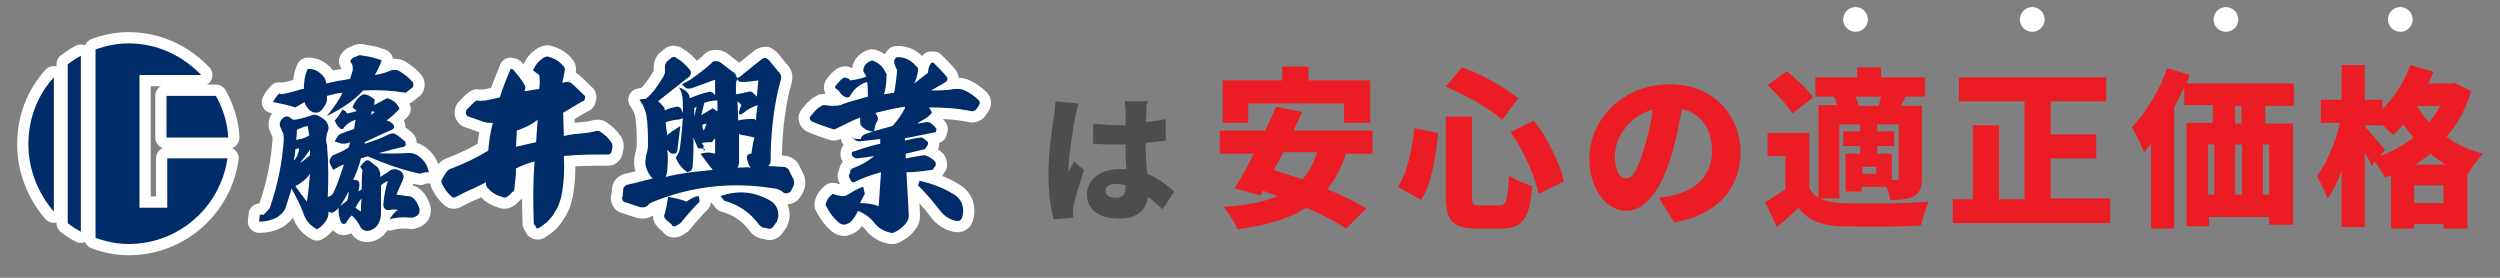
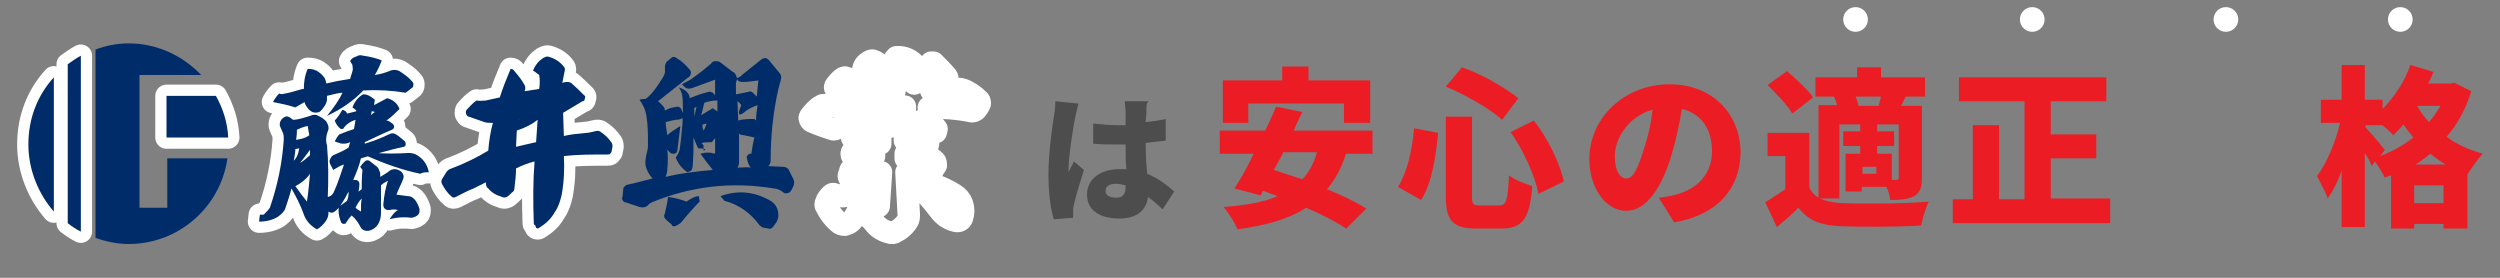
<svg xmlns="http://www.w3.org/2000/svg" xml:space="preserve" id="レイヤー_1" width="324" height="36" x="0" y="0" version="1.1">
  <rect width="100%" height="100%" fill="#808080" stroke="none" />
  <style id="style2" type="text/css">.st1{fill:#ec1c24}.st2{fill:none;stroke:#fff;stroke-width:2.912;stroke-linecap:round;stroke-linejoin:round;stroke-miterlimit:10}.st3{fill:#002d69}.st4{fill:#fff}</style>
  <g id="g8" transform="translate(-16.922 -1.778)">
    <g id="g6">
      <path id="path4" d="M156.3 16.8c-.2.9-.9 5.2-.9 6.9v.4c.2-.5.5-.9.7-1.4l1.3 1.1c-.5 1.6-1.1 3.5-1.3 4.5-.1.3-.1.7-.1.9v.8l-2.5.2c-.4-1.2-.7-3.4-.7-5.8 0-2.8.5-6.2.7-7.5.1-.5.2-1.4.2-2l3 .3c-.1.2-.3 1.3-.4 1.6zm9.2-.9c0 .3 0 .9-.1 1.7.9-.1 1.8-.2 2.6-.4V20c-.8.1-1.7.2-2.6.3 0 1.7.1 3 .2 4 1.5.6 2.7 1.6 3.5 2.3l-1.5 2.3c-.7-.6-1.3-1.2-1.9-1.6-.2 1.7-1.4 2.8-3.7 2.8-2.6 0-4.2-1.1-4.2-3.1s1.7-3.3 4.2-3.3h.9c-.1-1-.1-2.1-.1-3.2h-1c-1.1 0-2.2 0-3.2-.1v-2.6c1.1.1 2.1.2 3.2.2h1v-1.8c0-.3-.1-.9-.1-1.3h3.1c-.3.2-.3.6-.3 1zm-3.9 11.5c.9 0 1.2-.5 1.2-1.5v-.1c-.4-.1-.8-.2-1.2-.2-.9 0-1.4.3-1.4.9 0 .7.7.9 1.4.9z" style="fill:#4d4d4d" />
    </g>
  </g>
  <g id="g26" transform="translate(-16.922 -1.778)">
    <g id="g24">
      <path id="path10" d="M191.4 21.6c-.6 1.9-1.4 3.4-2.5 4.7 2 .8 3.8 1.7 5.1 2.5l-2.6 2.6c-1.2-.8-3.1-1.8-5.2-2.7-2.3 1.5-5.3 2.3-8.9 2.8-.3-.8-1.2-2.2-1.8-2.9 2.8-.2 5.1-.6 7-1.4-.6-.2-1.3-.5-1.9-.7l-.3.6-3.4-.9c.8-1.2 1.7-2.8 2.5-4.5H175v-3h5.9c.5-1.1 1-2.1 1.4-3.1l3.4.7c-.4.8-.8 1.6-1.1 2.4h10.2v3h-3.4zm-12.7-3.9h-3.3v-5.5h7.7v-1.8h3.4v1.8h8v5.5h-3.4v-2.5h-12.4zm4.5 3.9c-.4.8-.8 1.5-1.2 2.2 1.2.4 2.4.8 3.7 1.2.9-.9 1.5-2.1 1.9-3.5h-4.4z" class="st1" />
      <path id="path12" d="M203.3 19c-.3 3.1-.8 6.5-2.2 8.7l-3-1.7c1.2-1.9 1.8-4.6 2.1-7.6zm4.4-2.1v10.3c0 1.1.1 1.2 1.1 1.2h2.4c1 0 1.1-.7 1.3-3.9.7.6 2.1 1.1 3 1.4-.3 4.1-1.2 5.5-4 5.5h-3.2c-3.1 0-4-1-4-4.2V16.9Zm-1.3-6.4c2.6.9 5.5 2.6 7.3 4l-2.1 2.8c-1.7-1.5-4.7-3.2-7.3-4.3zm9.3 6.9c1.9 2.4 3.4 5.6 3.9 7.9l-3.3 1.6c-.4-2.2-1.9-5.6-3.6-8z" class="st1" />
      <path id="path14" d="m233.9 30.6-2-3.2c.9-.1 1.5-.2 2.2-.4 2.8-.7 4.7-2.7 4.7-5.6 0-2.9-1.4-4.9-3.9-5.5-.3 1.8-.7 3.7-1.3 5.8-1.3 4.4-3.3 7.4-5.9 7.4-2.7 0-4.8-3-4.8-6.7 0-5.3 4.5-9.7 10.4-9.7 5.6 0 9.2 3.9 9.2 8.9-.1 4.6-2.9 8-8.6 9zm-6.2-5.7c.9 0 1.5-1.3 2.3-3.9.5-1.5.9-3.2 1.1-5-3.3.9-4.9 3.9-4.9 6 0 2 .7 2.9 1.5 2.9z" class="st1" />
      <path id="path16" d="M252.6 27.4c.7.4 1.7.6 2.9.7 2.8.1 8.1.1 11.4-.2-.4.7-.8 2.2-1 3.1-2.9.2-7.6.2-10.4.1-2.5-.1-4.2-.7-5.5-2.4-.8.8-1.7 1.6-2.8 2.5l-1.5-3.2c.8-.5 1.7-1.1 2.6-1.7V22H246v-3h5.4v7.1c.3.6.7 1 1.2 1.3v-12h2.4c-.1-.4-.2-.8-.4-1.1h.1-2.5v-2.5h5.4v-1.3h3.1v1.3h5.7v2.5h-2.5l-.6 1.2h2.7v9.3c0 1.2-.2 1.9-1 2.4-.8.4-1.8.5-3.1.5-.1-.5-.2-1.1-.5-1.7h-3.2v.6h-2.1v-4.9h1.9v-1h-2.2v-1.9h2.2v-.9h-2.7v9.6h-2.7zm-3.4-10.9c-.6-1.1-2.1-2.6-3.2-3.7l2.5-1.8c1.2 1 2.7 2.4 3.4 3.4zm8.2-2.2c.2.4.3.8.4 1.2h2.6l.3-1.2zm2.7 9.1h-1.8v.9h1.8zm2.6 1.7c.2 0 .3-.1.3-.3v-6.9h-2.8v.9h2.2v1.9h-2.2v1h1.9v3.4z" class="st1" />
      <path id="path18" d="M290.4 27.6v3.1H270v-3.1h2.6V18h3.4v9.6h3.3V14.9h-8.5v-3.1h19.1v3.1h-7.2v4.3h5.9v3.1h-5.9v5.2h7.7z" class="st1" />
-       <path id="path20" d="M310.5 15.5v2.3h3.6v13.1H311v-1h-7.8v1.2h-2.9V17.7h3.4v-2.3H300V13c-.4.9-.8 1.8-1.3 2.7v15.7h-3v-11c-.3.4-.6.7-.9 1.1-.3-.8-1.1-2.5-1.6-3.2 1.8-1.9 3.6-4.8 4.6-7.7l2.9.9c-.1.4-.3.8-.4 1.1h13.9v2.9zM303.1 27h.8v-6.5h-.8zm3.5-6.5V27h.9v-6.5zm.8-5h-.8v2.3h.8zm3.6 5h-.8V27h.8z" class="st1" />
      <path id="path22" d="M337.2 13.6c-.7 2.3-1.8 4.3-3.2 5.9 1.3 1 2.9 1.7 4.7 2.2-.6.6-1.5 1.9-2 2.7v7h-3.1v-.6h-3.8v.6h-3v-6.9c-.3.1-.6.2-.8.3-.3-.6-.8-1.4-1.3-2.1l-.4.6c-.2-.5-.5-1.1-.9-1.7v9.6h-3v-7.3c-.5 1.4-1.1 2.6-1.8 3.6-.3-.9-1-2.1-1.4-2.9 1.3-1.7 2.4-4.4 3-6.9h-2.5v-3h2.7v-4.5h3v4.5h2.3v1.2c1.5-1.5 2.9-3.6 3.6-5.7l3 .9c-.2.5-.4 1-.7 1.5h2.9l.5-.1ZM325.4 22c1.6-.6 3-1.4 4.3-2.4-.5-.6-.9-1.1-1.3-1.7-.4.5-.9 1-1.3 1.4-.3-.3-.9-.9-1.4-1.3h-2.2v.3c.6.6 2.2 2.5 2.5 2.9zm8.2 6.1v-2.3h-3.8v2.3zm.3-5c-.7-.4-1.4-.9-2-1.4-.6.5-1.3 1-1.9 1.4zm-3.7-7.6c.4.8.9 1.4 1.5 2.1.6-.6 1-1.3 1.5-2.1z" class="st1" />
    </g>
  </g>
  <g id="g48" transform="translate(-16.922 -1.778)">
    <g id="g36">
      <path id="path28" d="M27.4 9c-.6.3-1.1.7-1.7 1.1v20.6c.5.4 1.1.8 1.7 1.1z" class="st2" />
      <path id="path30" d="M23.9 11.8c-2.1 2.3-3.3 5.3-3.3 8.7 0 3.3 1.3 6.4 3.3 8.7z" class="st2" />
-       <path id="path32" d="M38.6 22.3v6.4H35V11.5h8c-2.4-2.5-5.7-4.1-9.4-4.1-1.5 0-3 .3-4.3.8v24.4c1.4.5 2.8.8 4.3.8 6.5 0 11.9-4.8 12.8-11.1z" class="st2" />
      <path id="path34" d="M38.6 19.6h7.9c-.1-2-.7-3.8-1.6-5.4h-6.4v5.4z" class="st2" />
    </g>
    <g id="g46">
      <path id="path38" d="M57.1 16.8c.4-.2.8-.2 1.1 0 .4.2.7.4 1 .7.3.5.4.9.2 1.3-.2.5-.3 1.2-.1 1.8.2 2.2.2 4.5.1 6.7.5-.1.7-.4.9-.9.5-1.1.8-2.2 1.2-3.3-.4.1-.9.4-1.4.7l-.4-.8c-.1-.2-.1-.4 0-.6.1-.2.2-.4.4-.5.7-.3 1.4-.6 2-1l.2-.7c-.2.1-.5.2-.8.2-.2 0-.4 0-.6-.1-.1 0-.3-.1-.6-.2.2-.4.4-.7.6-.9.7-.3 1.3-.5 1.9-.7l.2-1.2c-.6.2-1.1.5-1.5 1 0 .1-.1.2-.3.2h-.1c-.4-.3-.6-.6-.8-1.1.4-.4.7-.9 1-1.4.3.1.5.2.6.5l1.2-.3c0-.1 0-.1-.1-.2l-.4-.3c.3-.8.8-1.4 1.4-1.7.6 0 1 .3 1.5.7l-.1.7 1.7-.9c.7.2 1.3.6 1.6 1.4-.5.5-1.1 1.1-1.7 1.5.3 0 .5.2.8.4.1.1.2.2.2.4s-.1.3-.3.4c-1.2.5-2.4 1.1-3.5 1.6v.2c1-.3 2.1-.7 3.1-1.2.4-.2.7-.2 1.1.1.2.1.5.4 1 .8.1.1.1.3.1.5l-.2.2c-2 .4-3.8 1-5.6 1.5-.2.9-.6 1.9-1 2.8h.3c.2 0 .3.1.4.2.1.1.1.2.1.4 0 .4-.1.7-.1.9l.4-.3c0-.7 0-1.6.1-2.5l-.3-.4c.2-.3.4-.5.6-.7.2-.2.5-.2.7 0l.9.7c.2.2.3.5.4.8v.5s.2-.1.5-.3c.3-.2.5-.3.6-.4.2-.2.5-.3.8-.3.2 0 .5.1.8.3.3.3.4.6.3.9-.2.6-.6 1.3-.9 2.1l1.5.2c.4 0 .7.2 1 .6.2.3.4.7.5 1.1 0 .2 0 .4-.1.6-.2.3-.5.4-.9.5-.9-.1-1.8-.1-2.9.2.4-.6.7-1 1.1-1.2-.3-.1-.7-.1-1.1 0-.2 0-.4 0-.5-.1-.2-.1-.3-.3-.3-.6.1-1.2.3-2.2.6-3.1-.4.2-.7.4-.9.6v3.6c0 .5-.1.9-.3 1.3-.2.4-.5.7-1 .9-.5.2-1 .1-1.3-.3-.3-.6-.7-1.2-1.2-1.6-.3.3-.5.6-.7.9 0 .1-.1.2-.4.2-.2-.1-.3-.2-.3-.3-.2-.5-.3-1-.3-1.5 0-.3.1-.5.3-.6l.8-.6c.2-.5.2-.8.2-1.2-.3.6-.7 1.3-1.1 1.9-.2.3-.5.5-.7.7-.3.2-.5.2-.8 0v.1c0 .4-.1.8-.4 1.2-.3.4-.7.8-1.1 1-.9-.5-1.5-1.2-1.8-2.2-.4-1.1-1-2.2-1.5-3.1-.2.8-.5 1.7-.8 2.6-.2.5-.6.8-1 1.1-.7.4-1.5.6-2.4.6l.1-.9h.5c.3-.3.6-.6.8-.9 1-2.9 1.6-5.8 1.8-8.8 0-.4 0-.8-.2-1.1l-.3-.7c-.1-.5.2-1 .7-1.2.2-.1.4 0 .6.1l.4.3c.7 0 1.5-.3 2.2-.5zm-1.9-1.1c-.9-.3-1.9-.5-2.9-.7.2-.4.5-.8.8-1.1.2.1.5.1.7 0 .2 0 .6-.1 1.3-.3.7-.2 1-.3 1.2-.3 0-.8.1-1.7.5-2.6.5 0 1 .1 1.4.4.3.2.6.5.8.8.1.2.2.5.2.7.8-.2 1.8-.4 3.1-.6.1-.3.2-.7.3-1 .1-.3 0-.5 0-.8l-.3-.5c.2-.4.5-.5.8-.6.3-.2.6-.2.9-.1.8.1 1.6.3 2.4.6-.3.8-.6 1.4-.9 1.9.7-.1 1.4-.3 2.1-.6.4-.1.7-.1 1.1.1.6.4 1.2.8 1.6 1.3.1.1.2.2.2.4 0 .1 0 .3-.1.4l-.9.7c-1.8-.3-3.6-.4-5.5-.3-1.2 1.3-2.8 2.4-4.7 3.3.9-1.1 1.6-2.1 2-3-.5 0-1.1.2-2 .4v.4c0 .3-.1.6-.3.9-.2.3-.4.6-.7.8-.3.1-.6.1-.9 0-.4-.2-.6-.5-.8-.8-.1-.2-.2-.3-.2-.5Zm.5 5.3-.5.1c0 .4-.1.9-.2 1.5.4-.4.6-.9.7-1.6zm1 6.9c.2-1.3.3-2.5.4-3.6-.4.6-1.1 1.2-1.9 1.6.5.7 1 1.4 1.5 2zm.3-8.6-.2-1.2c-.5.1-1 .3-1.4.5 0 .2 0 .6-.1 1.3.6-.1 1.2-.2 1.7-.6zm.1 2.6v-.7c-.5.7-1 1.3-1.3 1.7.4-.2.8-.6 1.3-1zm6.6 7.3c0-.6 0-1.2.1-1.7-.4.4-.6.8-.8 1.2.2.2.4.3.7.5zm1.6-7.6c1.6.1 3.1.1 4.6 0 .4 0 .8.1 1.1.3.8.5 1.3 1.2 1.5 2.2-.4 0-.8 0-1.1.2-2.4-.5-4.6-1.3-6.9-2.3Zm.2-5.3s-.2-.1-.4-.1l-.1.5c.2-.2.3-.3.5-.4z" class="st2" />
      <path id="path40" d="M83.6 11c.5.6 1 1.2 1.3 1.8.1.1.1.3.1.5l-.1.3 1.9-.3c.1-.6.1-1.3 0-1.8l-.8-.6c.3-.7.7-1.2 1.3-1.6.2-.1.4-.2.6-.2.8.2 1.5.6 2 1.2.2.2.3.4.2.7l-.3 1.5.5-.1c.2 0 .4 0 .6.1.6.5 1.2 1.1 1.7 1.6.2.1.2.3.1.5 0 .2-.1.3-.3.3l-2.5 1.5.1 3c.8-.2 1.8-.3 2.9-.4.3 0 .6-.1 1.1-.2.3-.1.6-.1.8.1.6.4 1 .8 1.4 1.4.1.2.1.3.1.5l-.1.5c0 .2-.1.3-.2.4-.1.1-.2.1-.4.1-1.9 0-3.8 0-5.6.2.1 1.8 0 3.5-.3 5.1-.2.8-.4 1.5-.9 2.2-.5.9-1.2 1.5-2 2-.1.1-.3.1-.4 0l-.1-.3c-.1-.1-.2-.1-.2-.3-.1-2.8-.1-5.5.1-8-.8.2-1.6.5-2.4.9 0 .8-.1 1.7-.2 2.5 0 .3-.1.5-.3.6-.2.2-.5.5-.7.6-.2.1-.5.1-.6 0-.7-.2-1.3-.5-1.8-1.1-.2-.1-.3-.4-.3-.6v-.2l-1.6.8c-.8.3-1.5.7-2.3 1.1-.2.1-.4.1-.5 0-.6-.5-1-1.1-1.3-1.7-.1-.2-.1-.4 0-.6l.5-.8c.1-.2.3-.4.5-.5 1.9-.7 3.5-1.5 5-2.4.1-1.3.3-2.5.6-3.6h-.2c-.3 0-.6 0-.9-.1l-2-.7c-.2 0-.3-.2-.4-.4 0-.2 0-.4.1-.5.4-.4.8-.9 1.3-1.2.4.1.8 0 1.2 0l1.8-.4c.4-1.3.9-2.5 1.4-3.7.2 0 .4.1.5.3zm.2 9.8 2.6-.6.2-2.9c-.6.5-1.5 1-2.7 1.4zm.3-3.5c.4-.3.8-.3 1.1-.1h-1c-.1.3-.1.4-.1.1z" class="st2" />
-       <path id="path42" d="M102.9 11.7c.1-.2.2-.4.2-.6v-.7c0-.2.1-.4.2-.6l.6-.5c.2-.2.5-.2.7 0 .7.4 1.2.9 1.7 1.5.2.2.2.4.1.7-.1.2-.2.3-.4.4l-3.8 3c.3.2.5.5.8.8l.1.4c.5-.3 1-.4 1.6-.5.2 0 .4.1.5.3l.3.7c0 .1 0 .3-.1.5l-.3.1c-.2.1-.4.1-.6.1-.5.1-1 .2-1.3.3 0 .4.1 1 .2 1.7.3-.3.9-.7 1.7-1.2l-.4 3.2c0 .2-.2.4-.4.4s-.4 0-.5-.1c-.2-.2-.4-.4-.4-.5.1.8.1 1.7 0 2.7 0 .3-.1.6-.2.9 2-.5 4-.7 6.1-.9-.5-.6-1.1-1.4-1.6-2.1.7-.2 1.3-.2 1.8 0l.1-.1v-1.9c-.3.3-.4.5-.4.5-1 0-1.5.1-1.3.2l.2.2v.6c0 .1.1.1.2 0s-.2-.2-.9-.2c-.2-.4-.4-.9-.6-1.4 0 1.2 0 2.4-.1 3.6 0 .3-.1.5-.2.7l-.5.2c-.7-.5-1.2-1.1-1.5-1.9.2-.3.4-.6.5-1 .3-2.1.5-4.2.4-6.4 0-.5-.1-1.1-.5-1.7.9.3 1.4.8 1.4 1.4.8-.3 1.5-.6 2.4-.8.2-.1.4 0 .6.1l.3.3v-2l-3 1.1c-.4.1-.6.1-.9-.1l-.4-.4c.4-.2.7-.4 1.1-.6 1-.7 1.9-1.4 2.7-2.1.1-.2.3-.3.5-.3s.4 0 .6.1l1.7 1.3c.3.1.4.4.5.7.1.2 0 .4-.1.7V14c.6-.1 1.1-.2 1.5-.3.3-.1.5-.1.7.1l.5.5.2-2.1c-.7.1-1.4.2-2 .2-.4 0-.7-.1-.8-.5.4-.1.6-.3.8-.5l2.5-2c.2-.1.4-.1.5-.1.2.1.3.2.4.3l1.4 1.7c.2.3.2.5.1.9l-.3 1.1c-.7 3.1-1 6.2-1 9.2 0 .4-.1.6-.3.8l1.9.1c.3 0 .5.1.7.3l.6 1.2c.2.4.2.7 0 1.1l-.2.4c-.1.2-.3.4-.5.4-.3.1-.5 0-.7-.2-.3-.2-.7-.4-1.1-.4-5.4-.9-10.7-.3-15.8 1.8-.2.1-.4.2-.5.4-.4.3-.7.3-1.1.2L98 28c-.2 0-.3-.1-.4-.3-.1-.2-.1-.3 0-.4l.1-1c0-.2.1-.3.2-.4.1-.1.3-.2.4-.2 1-.2 2-.5 3.2-.8-.4-.4-.7-.9-.9-1.6-.1-.5 0-1 .1-1.5.1-.4.2-.8.2-1.1 0-1.4 0-2.7-.2-3.9-.1-.7-.4-1.4-.9-2.1.3-.1.6-.1.8-.1.9-.7 1.5-1.6 2.3-2.9zm4.6 15.5.1.7c-.7.7-1.5 1.6-2.4 2.7-.1.1-.2.2-.4.3l-.2.1c-.1.1-.2.1-.3.1-.1 0-.3 0-.3-.2l-.7-.6c-.3-.3-.4-.5-.2-.9.1-.5.3-1.2.4-2.1.8.1 1.6.3 2.4.6.6-.4 1.1-.7 1.6-.7zm-.6-10.3.3-1.3-.3.2v1.1zm.9-.2 1.5-.9.4.3.2.1v-1.4c-.6 0-1.1.1-1.7.3-.2.8-.3 1.3-.4 1.6zm.3 2c.2-.3.3-.6.4-.9l-.5.1c-.1.3 0 .5.1.8zm2.2 8.5c2.2-.8 4.3-.6 6.3.5.8.4 1.2 1.1 1.2 2 0 .3-.1.5-.2.8l-.5.7c-.2.2-.4.3-.6.2l-.5-.1c-.3 0-.5-.2-.7-.4-1.1-1.5-2.6-2.6-4.5-3.1zm2.4-4.3c0 .2-.1.4-.2.6v0c.8 0 1.3-.1 1.7 0-.3-.4-.4-.8-.5-1.3 0-.2.1-.4.4-.5h.2c.1-.7.2-1.4.4-2.1l-1.4-.3c-.3 0-.5-.1-.6-.2zm-.1-5.5c.6-.2 1.4-.2 2.1-.2l.2.2c0-.6.1-1.3.2-2-.8.3-1.4.6-1.8 1-.7.5-.8.1-.3-1-.2-.2-.3-.4-.5-.5z" class="st2" />
      <path id="path44" d="M131.1 24.1c-1.1.3-2.3.7-3.5 1.3h-.2l-.2-.2-.2-.4c-.1-.2-.1-.3 0-.4 0 0 0-.1.1-.2V24c0-.2.2-.3.3-.4 1.1-.4 2-.9 2.8-1.6-.5.1-1.3.2-2.2.3-.2 0-.3-.1-.4-.1l-.2-.2c-.1-.1-.1-.2-.1-.3 0-.2.1-.3.3-.3 1.4-.5 2.5-.8 3.4-1v-.6c-1 .1-1.8.2-2.6.3-.1 0-.3 0-.5-.1s-.4-.2-.5-.3v-.3c-.2.3.1.4 1.1.4 0-.3.2-.5.7-.7 1.2-.4 2.3-.7 3.4-1 .7-.8 1.2-1.5 1.6-2.3v-.2c-1.3.2-2.6.5-3.8.8l.3.6c0 .2 0 .4-.1.5-.2.3-.3.7-.4 1.3h-.4c-.4-.1-.7-.2-.9-.4-.3-.2-.5-.4-.5-.8V17c-1 .4-2 .9-3 1.4-.2.1-.4.2-.6.1-.9-.3-1.8-.6-2.7-1-.1-.1-.2-.2-.2-.3-.1-.1 0-.3.1-.4.4-.5.8-1 1.4-1.3.1-.1.2-.1.4-.1l.8.1c.5 0 .9 0 1.2-.1 1-.4 2.2-.7 3.6-1.1 0-.6 0-1.3-.1-1.9-1 .3-1.7.9-2.2 1.8-.1.2-.2.2-.5.2-.3-.1-.6-.3-.8-.6-.1-.2-.3-.4-.5-.5-.2-.1-.2-.3 0-.5.3-.4.6-.7.9-.9.2-.1.3-.1.4 0 .2 0 .4.1.5.3.7-.1 1.4-.2 2.1-.5-.1-.2-.2-.4-.4-.7 0-.6.3-1 .9-1.3.2-.1.3-.1.5 0 .7.3 1.2.8 1.5 1.5.1.1.2.3.1.5 0 .9-.1 1.6-.3 2.3l1.3-.2c.2-1 .3-2 .4-2.9-.2-.4-.4-.8-.4-1.2 0-.2.2-.4.3-.5h.5c.9.1 1.5.5 2.1 1.2.2.1.2.3.2.5-.1.8-.3 1.3-.5 1.7l1.8-1.4c0-.4.1-.8.3-1.1l.1-.2h.3c.6.6 1.2 1.2 1.7 1.8.2.3.1.5-.1.7l-1.9 1.1c1 0 2 0 3.1-.2.4 0 .7 0 1 .1.8.3 1.5.8 2.1 1.4.1.1.1.3.1.4-.1.3-.3.5-.5.8-.1.1-.3.2-.5.2-1.9-.4-3.8-.5-5.6-.5.1.1.3.4.4.7-.4.5-.9.8-1.3 1-.3.2-.5.3-.6.4.2 0 .5-.1 1.2-.2.2 0 .3 0 .5.1.3.2.6.5.8.8l-.1.4c-1.5.3-2.9.6-4 .8v.3c.5-.1 1.2-.3 2-.4.1 0 .3 0 .4.1l.5.4c.1.1.1.2.1.3 0 .1-.1.3-.2.4-.1.1-.1.2-.2.3l-2.5.6v.6c1-.2 1.8-.3 2.3-.4.2 0 .3 0 .5.1.4.2.7.4 1 .7.1.2.1.3.1.5l-.3.4c0 .2-.1.2-.3.2-1.2.2-2.3.3-3.2.3l.3 5.5c0 .2 0 .4-.1.7-.4.7-1 1.2-1.6 1.5-.3.2-.5.2-.8.1-.8-.2-1.5-.6-2-1.3-.6-.7-1.3-1.2-2.1-1.5-.2.5-.5 1-.9 1.4-.2.2-.5.3-.8.4-.3 0-.6-.1-.8-.3-.7-.6-1.2-1.3-1.6-2.1-.1-.1-.1-.3 0-.5.1-.4.4-.7.7-1 .1-.1.3-.1.4 0l.9.2c.3 0 .5 0 .8-.2.8-.5 1.5-.9 2-1l.2.9c-.2.4-.4.7-.6 1.2.8 0 1.6.1 2.4.4zm9.5 2.9c.5.3.8.7 1 1.2.2.6.2 1.2 0 1.8-.1.3-.4.5-.8.4-.9-.2-1.6-.7-2.1-1.4-1-1.3-2-2.4-2.8-3.2l.2-.6c1.3.3 2.9.8 4.5 1.8z" class="st2" />
    </g>
  </g>
  <g id="g70" transform="translate(-16.922 -1.778)">
    <g id="g58">
      <path id="path50" d="M27.4 9c-.6.3-1.1.7-1.7 1.1v20.6c.5.4 1.1.8 1.7 1.1z" class="st3" />
      <path id="path52" d="M23.9 11.8c-2.1 2.3-3.3 5.3-3.3 8.7 0 3.3 1.3 6.4 3.3 8.7z" class="st3" />
      <path id="path54" d="M38.6 22.3v6.4H35V11.5h8c-2.4-2.5-5.7-4.1-9.4-4.1-1.5 0-3 .3-4.3.8v24.4c1.4.5 2.8.8 4.3.8 6.5 0 11.9-4.8 12.8-11.1z" class="st3" />
      <path id="path56" d="M38.6 19.6h7.9c-.1-2-.7-3.8-1.6-5.4h-6.4v5.4z" class="st3" />
    </g>
    <g id="g68">
      <path id="path60" d="M57.1 16.8c.4-.2.8-.2 1.1 0 .4.2.7.4 1 .7.3.5.4.9.2 1.3-.2.5-.3 1.2-.1 1.8.2 2.2.2 4.5.1 6.7.5-.1.7-.4.9-.9.5-1.1.8-2.2 1.2-3.3-.4.1-.9.4-1.4.7l-.4-.8c-.1-.2-.1-.4 0-.6.1-.2.2-.4.4-.5.7-.3 1.4-.6 2-1l.2-.7c-.2.1-.5.2-.8.2-.2 0-.4 0-.6-.1-.1 0-.3-.1-.6-.2.2-.4.4-.7.6-.9.7-.3 1.3-.5 1.9-.7l.2-1.2c-.6.2-1.1.5-1.5 1 0 .1-.1.2-.3.2h-.1c-.4-.3-.6-.6-.8-1.1.4-.4.7-.9 1-1.4.3.1.5.2.6.5l1.2-.3c0-.1 0-.1-.1-.2l-.4-.3c.3-.8.8-1.4 1.4-1.7.6 0 1 .3 1.5.7l-.1.7 1.7-.9c.7.2 1.3.6 1.6 1.4-.5.5-1.1 1.1-1.7 1.5.3 0 .5.2.8.4.1.1.2.2.2.4s-.1.3-.3.4c-1.2.5-2.4 1.1-3.5 1.6v.2c1-.3 2.1-.7 3.1-1.2.4-.2.7-.2 1.1.1.2.1.5.4 1 .8.1.1.1.3.1.5l-.2.2c-2 .4-3.8 1-5.6 1.5-.2.9-.6 1.9-1 2.8h.3c.2 0 .3.1.4.2.1.1.1.2.1.4 0 .4-.1.7-.1.9l.4-.3c0-.7 0-1.6.1-2.5l-.3-.4c.2-.3.4-.5.6-.7.2-.2.5-.2.7 0l.9.7c.2.2.3.5.4.8v.5s.2-.1.5-.3c.3-.2.5-.3.6-.4.2-.2.5-.3.8-.3.2 0 .5.1.8.3.3.3.4.6.3.9-.2.6-.6 1.3-.9 2.1l1.5.2c.4 0 .7.2 1 .6.2.3.4.7.5 1.1 0 .2 0 .4-.1.6-.2.3-.5.4-.9.5-.9-.1-1.8-.1-2.9.2.4-.6.7-1 1.1-1.2-.3-.1-.7-.1-1.1 0-.2 0-.4 0-.5-.1-.2-.1-.3-.3-.3-.6.1-1.2.3-2.2.6-3.1-.4.2-.7.4-.9.6v3.6c0 .5-.1.9-.3 1.3-.2.4-.5.7-1 .9-.5.2-1 .1-1.3-.3-.3-.6-.7-1.2-1.2-1.6-.3.3-.5.6-.7.9 0 .1-.1.2-.4.2-.2-.1-.3-.2-.3-.3-.2-.5-.3-1-.3-1.5 0-.3.1-.5.3-.6l.8-.6c.2-.5.2-.8.2-1.2-.3.6-.7 1.3-1.1 1.9-.2.3-.5.5-.7.7-.3.2-.5.2-.8 0v.1c0 .4-.1.8-.4 1.2-.3.4-.7.8-1.1 1-.9-.5-1.5-1.2-1.8-2.2-.4-1.1-1-2.2-1.5-3.1-.2.8-.5 1.7-.8 2.6-.2.5-.6.8-1 1.1-.7.4-1.5.6-2.4.6l.1-.9h.5c.3-.3.6-.6.8-.9 1-2.9 1.6-5.8 1.8-8.8 0-.4 0-.8-.2-1.1l-.3-.7c-.1-.5.2-1 .7-1.2.2-.1.4 0 .6.1l.4.3c.7 0 1.5-.3 2.2-.5zm-1.9-1.1c-.9-.3-1.9-.5-2.9-.7.2-.4.5-.8.8-1.1.2.1.5.1.7 0 .2 0 .6-.1 1.3-.3.7-.2 1-.3 1.2-.3 0-.8.1-1.7.5-2.6.5 0 1 .1 1.4.4.3.2.6.5.8.8.1.2.2.5.2.7.8-.2 1.8-.4 3.1-.6.1-.3.2-.7.3-1 .1-.3 0-.5 0-.8l-.3-.5c.2-.4.5-.5.8-.6.3-.2.6-.2.9-.1.8.1 1.6.3 2.4.6-.3.8-.6 1.4-.9 1.9.7-.1 1.4-.3 2.1-.6.4-.1.7-.1 1.1.1.6.4 1.2.8 1.6 1.3.1.1.2.2.2.4 0 .1 0 .3-.1.4l-.9.7c-1.8-.3-3.6-.4-5.5-.3-1.2 1.3-2.8 2.4-4.7 3.3.9-1.1 1.6-2.1 2-3-.5 0-1.1.2-2 .4v.4c0 .3-.1.6-.3.9-.2.3-.4.6-.7.8-.3.1-.6.1-.9 0-.4-.2-.6-.5-.8-.8-.1-.2-.2-.3-.2-.5Zm.5 5.3-.5.1c0 .4-.1.9-.2 1.5.4-.4.6-.9.7-1.6zm1 6.9c.2-1.3.3-2.5.4-3.6-.4.6-1.1 1.2-1.9 1.6.5.7 1 1.4 1.5 2zm.3-8.6-.2-1.2c-.5.1-1 .3-1.4.5 0 .2 0 .6-.1 1.3.6-.1 1.2-.2 1.7-.6zm.1 2.6v-.7c-.5.7-1 1.3-1.3 1.7.4-.2.8-.6 1.3-1zm6.6 7.3c0-.6 0-1.2.1-1.7-.4.4-.6.8-.8 1.2.2.2.4.3.7.5zm1.6-7.6c1.6.1 3.1.1 4.6 0 .4 0 .8.1 1.1.3.8.5 1.3 1.2 1.5 2.2-.4 0-.8 0-1.1.2-2.4-.5-4.6-1.3-6.9-2.3Zm.2-5.3s-.2-.1-.4-.1l-.1.5c.2-.2.3-.3.5-.4z" class="st3" />
      <path id="path62" d="M83.6 11c.5.6 1 1.2 1.3 1.8.1.1.1.3.1.5l-.1.3 1.9-.3c.1-.6.1-1.3 0-1.8l-.8-.6c.3-.7.7-1.2 1.3-1.6.2-.1.4-.2.6-.2.8.2 1.5.6 2 1.2.2.2.3.4.2.7l-.3 1.5.5-.1c.2 0 .4 0 .6.1.6.5 1.2 1.1 1.7 1.6.2.1.2.3.1.5 0 .2-.1.3-.3.3l-2.5 1.5.1 3c.8-.2 1.8-.3 2.9-.4.3 0 .6-.1 1.1-.2.3-.1.6-.1.8.1.6.4 1 .8 1.4 1.4.1.2.1.3.1.5l-.1.5c0 .2-.1.3-.2.4-.1.1-.2.1-.4.1-1.9 0-3.8 0-5.6.2.1 1.8 0 3.5-.3 5.1-.2.8-.4 1.5-.9 2.2-.5.9-1.2 1.5-2 2-.1.1-.3.1-.4 0l-.1-.3c-.1-.1-.2-.1-.2-.3-.1-2.8-.1-5.5.1-8-.8.2-1.6.5-2.4.9 0 .8-.1 1.7-.2 2.5 0 .3-.1.5-.3.6-.2.2-.5.5-.7.6-.2.1-.5.1-.6 0-.7-.2-1.3-.5-1.8-1.1-.2-.1-.3-.4-.3-.6v-.2l-1.6.8c-.8.3-1.5.7-2.3 1.1-.2.1-.4.1-.5 0-.6-.5-1-1.1-1.3-1.7-.1-.2-.1-.4 0-.6l.5-.8c.1-.2.3-.4.5-.5 1.9-.7 3.5-1.5 5-2.4.1-1.3.3-2.5.6-3.6h-.2c-.3 0-.6 0-.9-.1l-2-.7c-.2 0-.3-.2-.4-.4 0-.2 0-.4.1-.5.4-.4.8-.9 1.3-1.2.4.1.8 0 1.2 0l1.8-.4c.4-1.3.9-2.5 1.4-3.7.2 0 .4.1.5.3zm.2 9.8 2.6-.6.2-2.9c-.6.5-1.5 1-2.7 1.4zm.3-3.5c.4-.3.8-.3 1.1-.1h-1c-.1.3-.1.4-.1.1z" class="st3" />
      <path id="path64" d="M102.9 11.7c.1-.2.2-.4.2-.6v-.7c0-.2.1-.4.2-.6l.6-.5c.2-.2.5-.2.7 0 .7.4 1.2.9 1.7 1.5.2.2.2.4.1.7-.1.2-.2.3-.4.4l-3.8 3c.3.2.5.5.8.8l.1.4c.5-.3 1-.4 1.6-.5.2 0 .4.1.5.3l.3.7c0 .1 0 .3-.1.5l-.3.1c-.2.1-.4.1-.6.1-.5.1-1 .2-1.3.3 0 .4.1 1 .2 1.7.3-.3.9-.7 1.7-1.2l-.4 3.2c0 .2-.2.4-.4.4s-.4 0-.5-.1c-.2-.2-.4-.4-.4-.5.1.8.1 1.7 0 2.7 0 .3-.1.6-.2.9 2-.5 4-.7 6.1-.9-.5-.6-1.1-1.4-1.6-2.1.7-.2 1.3-.2 1.8 0l.1-.1v-1.9c-.3.3-.4.5-.4.5-1 0-1.5.1-1.3.2l.2.2v.6c0 .1.1.1.2 0s-.2-.2-.9-.2c-.2-.4-.4-.9-.6-1.4 0 1.2 0 2.4-.1 3.6 0 .3-.1.5-.2.7l-.5.2c-.7-.5-1.2-1.1-1.5-1.9.2-.3.4-.6.5-1 .3-2.1.5-4.2.4-6.4 0-.5-.1-1.1-.5-1.7.9.3 1.4.8 1.4 1.4.8-.3 1.5-.6 2.4-.8.2-.1.4 0 .6.1l.3.3v-2l-3 1.1c-.4.1-.6.1-.9-.1l-.4-.4c.4-.2.7-.4 1.1-.6 1-.7 1.9-1.4 2.7-2.1.1-.2.3-.3.5-.3s.4 0 .6.1l1.7 1.3c.3.1.4.4.5.7.1.2 0 .4-.1.7V14c.6-.1 1.1-.2 1.5-.3.3-.1.5-.1.7.1l.5.5.2-2.1c-.7.1-1.4.2-2 .2-.4 0-.7-.1-.8-.5.4-.1.6-.3.8-.5l2.5-2c.2-.1.4-.1.5-.1.2.1.3.2.4.3l1.4 1.7c.2.3.2.5.1.9l-.3 1.1c-.7 3.1-1 6.2-1 9.2 0 .4-.1.6-.3.8l1.9.1c.3 0 .5.1.7.3l.6 1.2c.2.4.2.7 0 1.1l-.2.4c-.1.2-.3.4-.5.4-.3.1-.5 0-.7-.2-.3-.2-.7-.4-1.1-.4-5.4-.9-10.7-.3-15.8 1.8-.2.1-.4.2-.5.4-.4.3-.7.3-1.1.2L98 28c-.2 0-.3-.1-.4-.3-.1-.2-.1-.3 0-.4l.1-1c0-.2.1-.3.2-.4.1-.1.3-.2.4-.2 1-.2 2-.5 3.2-.8-.4-.4-.7-.9-.9-1.6-.1-.5 0-1 .1-1.5.1-.4.2-.8.2-1.1 0-1.4 0-2.7-.2-3.9-.1-.7-.4-1.4-.9-2.1.3-.1.6-.1.8-.1.9-.7 1.5-1.6 2.3-2.9zm4.6 15.5.1.7c-.7.7-1.5 1.6-2.4 2.7-.1.1-.2.2-.4.3l-.2.1c-.1.1-.2.1-.3.1-.1 0-.3 0-.3-.2l-.7-.6c-.3-.3-.4-.5-.2-.9.1-.5.3-1.2.4-2.1.8.1 1.6.3 2.4.6.6-.4 1.1-.7 1.6-.7zm-.6-10.3.3-1.3-.3.2v1.1zm.9-.2 1.5-.9.4.3.2.1v-1.4c-.6 0-1.1.1-1.7.3-.2.8-.3 1.3-.4 1.6zm.3 2c.2-.3.3-.6.4-.9l-.5.1c-.1.3 0 .5.1.8zm2.2 8.5c2.2-.8 4.3-.6 6.3.5.8.4 1.2 1.1 1.2 2 0 .3-.1.5-.2.8l-.5.7c-.2.2-.4.3-.6.2l-.5-.1c-.3 0-.5-.2-.7-.4-1.1-1.5-2.6-2.6-4.5-3.1zm2.4-4.3c0 .2-.1.4-.2.6.8 0 1.3-.1 1.7 0-.3-.4-.4-.8-.5-1.3 0-.2.1-.4.4-.5h.2c.1-.7.2-1.4.4-2.1l-1.4-.3c-.3 0-.5-.1-.6-.2zm-.1-5.5c.6-.2 1.4-.2 2.1-.2l.2.2c0-.6.1-1.3.2-2-.8.3-1.4.6-1.8 1-.7.5-.8.1-.3-1-.2-.2-.3-.4-.5-.5z" class="st3" />
-       <path id="path66" d="M131.1 24.1c-1.1.3-2.3.7-3.5 1.3h-.2l-.2-.2-.2-.4c-.1-.2-.1-.3 0-.4 0 0 0-.1.1-.2V24c0-.2.2-.3.3-.4 1.1-.4 2-.9 2.8-1.6-.5.1-1.3.2-2.2.3-.2 0-.3-.1-.4-.1l-.2-.2c-.1-.1-.1-.2-.1-.3 0-.2.1-.3.3-.3 1.4-.5 2.5-.8 3.4-1v-.6c-1 .1-1.8.2-2.6.3-.1 0-.3 0-.5-.1s-.4-.2-.5-.3v-.3c-.2.3.1.4 1.1.4 0-.3.2-.5.7-.7 1.2-.4 2.3-.7 3.4-1 .7-.8 1.2-1.5 1.6-2.3v-.2c-1.3.2-2.6.5-3.8.8l.3.6c0 .2 0 .4-.1.5-.2.3-.3.7-.4 1.3h-.4c-.4-.1-.7-.2-.9-.4-.3-.2-.5-.4-.5-.8V17c-1 .4-2 .9-3 1.4-.2.1-.4.2-.6.1-.9-.3-1.8-.6-2.7-1-.1-.1-.2-.2-.2-.3-.1-.1 0-.3.1-.4.4-.5.8-1 1.4-1.3.1-.1.2-.1.4-.1l.8.1c.5 0 .9 0 1.2-.1 1-.4 2.2-.7 3.6-1.1 0-.6 0-1.3-.1-1.9-1 .3-1.7.9-2.2 1.8-.1.2-.2.2-.5.2-.3-.1-.6-.3-.8-.6-.1-.2-.3-.4-.5-.5-.2-.1-.2-.3 0-.5.3-.4.6-.7.9-.9.2-.1.3-.1.4 0 .2 0 .4.1.5.3.7-.1 1.4-.2 2.1-.5-.1-.2-.2-.4-.4-.7 0-.6.3-1 .9-1.3.2-.1.3-.1.5 0 .7.3 1.2.8 1.5 1.5.1.1.2.3.1.5 0 .9-.1 1.6-.3 2.3l1.3-.2c.2-1 .3-2 .4-2.9-.2-.4-.4-.8-.4-1.2 0-.2.2-.4.3-.5h.5c.9.1 1.5.5 2.1 1.2.2.1.2.3.2.5-.1.8-.3 1.3-.5 1.7l1.8-1.4c0-.4.1-.8.3-1.1l.1-.2h.3c.6.6 1.2 1.2 1.7 1.8.2.3.1.5-.1.7l-1.9 1.1c1 0 2 0 3.1-.2.4 0 .7 0 1 .1.8.3 1.5.8 2.1 1.4.1.1.1.3.1.4-.1.3-.3.5-.5.8-.1.1-.3.2-.5.2-1.9-.4-3.8-.5-5.6-.5.1.1.3.4.4.7-.4.5-.9.8-1.3 1-.3.2-.5.3-.6.4.2 0 .5-.1 1.2-.2.2 0 .3 0 .5.1.3.2.6.5.8.8l-.1.4c-1.5.3-2.9.6-4 .8v.3c.5-.1 1.2-.3 2-.4.1 0 .3 0 .4.1l.5.4c.1.1.1.2.1.3 0 .1-.1.3-.2.4-.1.1-.1.2-.2.3l-2.5.6v.6c1-.2 1.8-.3 2.3-.4.2 0 .3 0 .5.1.4.2.7.4 1 .7.1.2.1.3.1.5l-.3.4c0 .2-.1.2-.3.2-1.2.2-2.3.3-3.2.3l.3 5.5c0 .2 0 .4-.1.7-.4.7-1 1.2-1.6 1.5-.3.2-.5.2-.8.1-.8-.2-1.5-.6-2-1.3-.6-.7-1.3-1.2-2.1-1.5-.2.5-.5 1-.9 1.4-.2.2-.5.3-.8.4-.3 0-.6-.1-.8-.3-.7-.6-1.2-1.3-1.6-2.1-.1-.1-.1-.3 0-.5.1-.4.4-.7.7-1 .1-.1.3-.1.4 0l.9.2c.3 0 .5 0 .8-.2.8-.5 1.5-.9 2-1l.2.9c-.2.4-.4.7-.6 1.2.8 0 1.6.1 2.4.4zm9.5 2.9c.5.3.8.7 1 1.2.2.6.2 1.2 0 1.8-.1.3-.4.5-.8.4-.9-.2-1.6-.7-2.1-1.4-1-1.3-2-2.4-2.8-3.2l.2-.6c1.3.3 2.9.8 4.5 1.8z" class="st3" />
    </g>
  </g>
  <circle id="circle72" cx="240.478" cy="2.522" r="1.6" class="st4" />
  <circle id="circle74" cx="263.378" cy="2.522" r="1.6" class="st4" />
  <circle id="circle76" cx="288.478" cy="2.522" r="1.6" class="st4" />
  <circle id="circle78" cx="311.078" cy="2.522" r="1.6" class="st4" />
</svg>